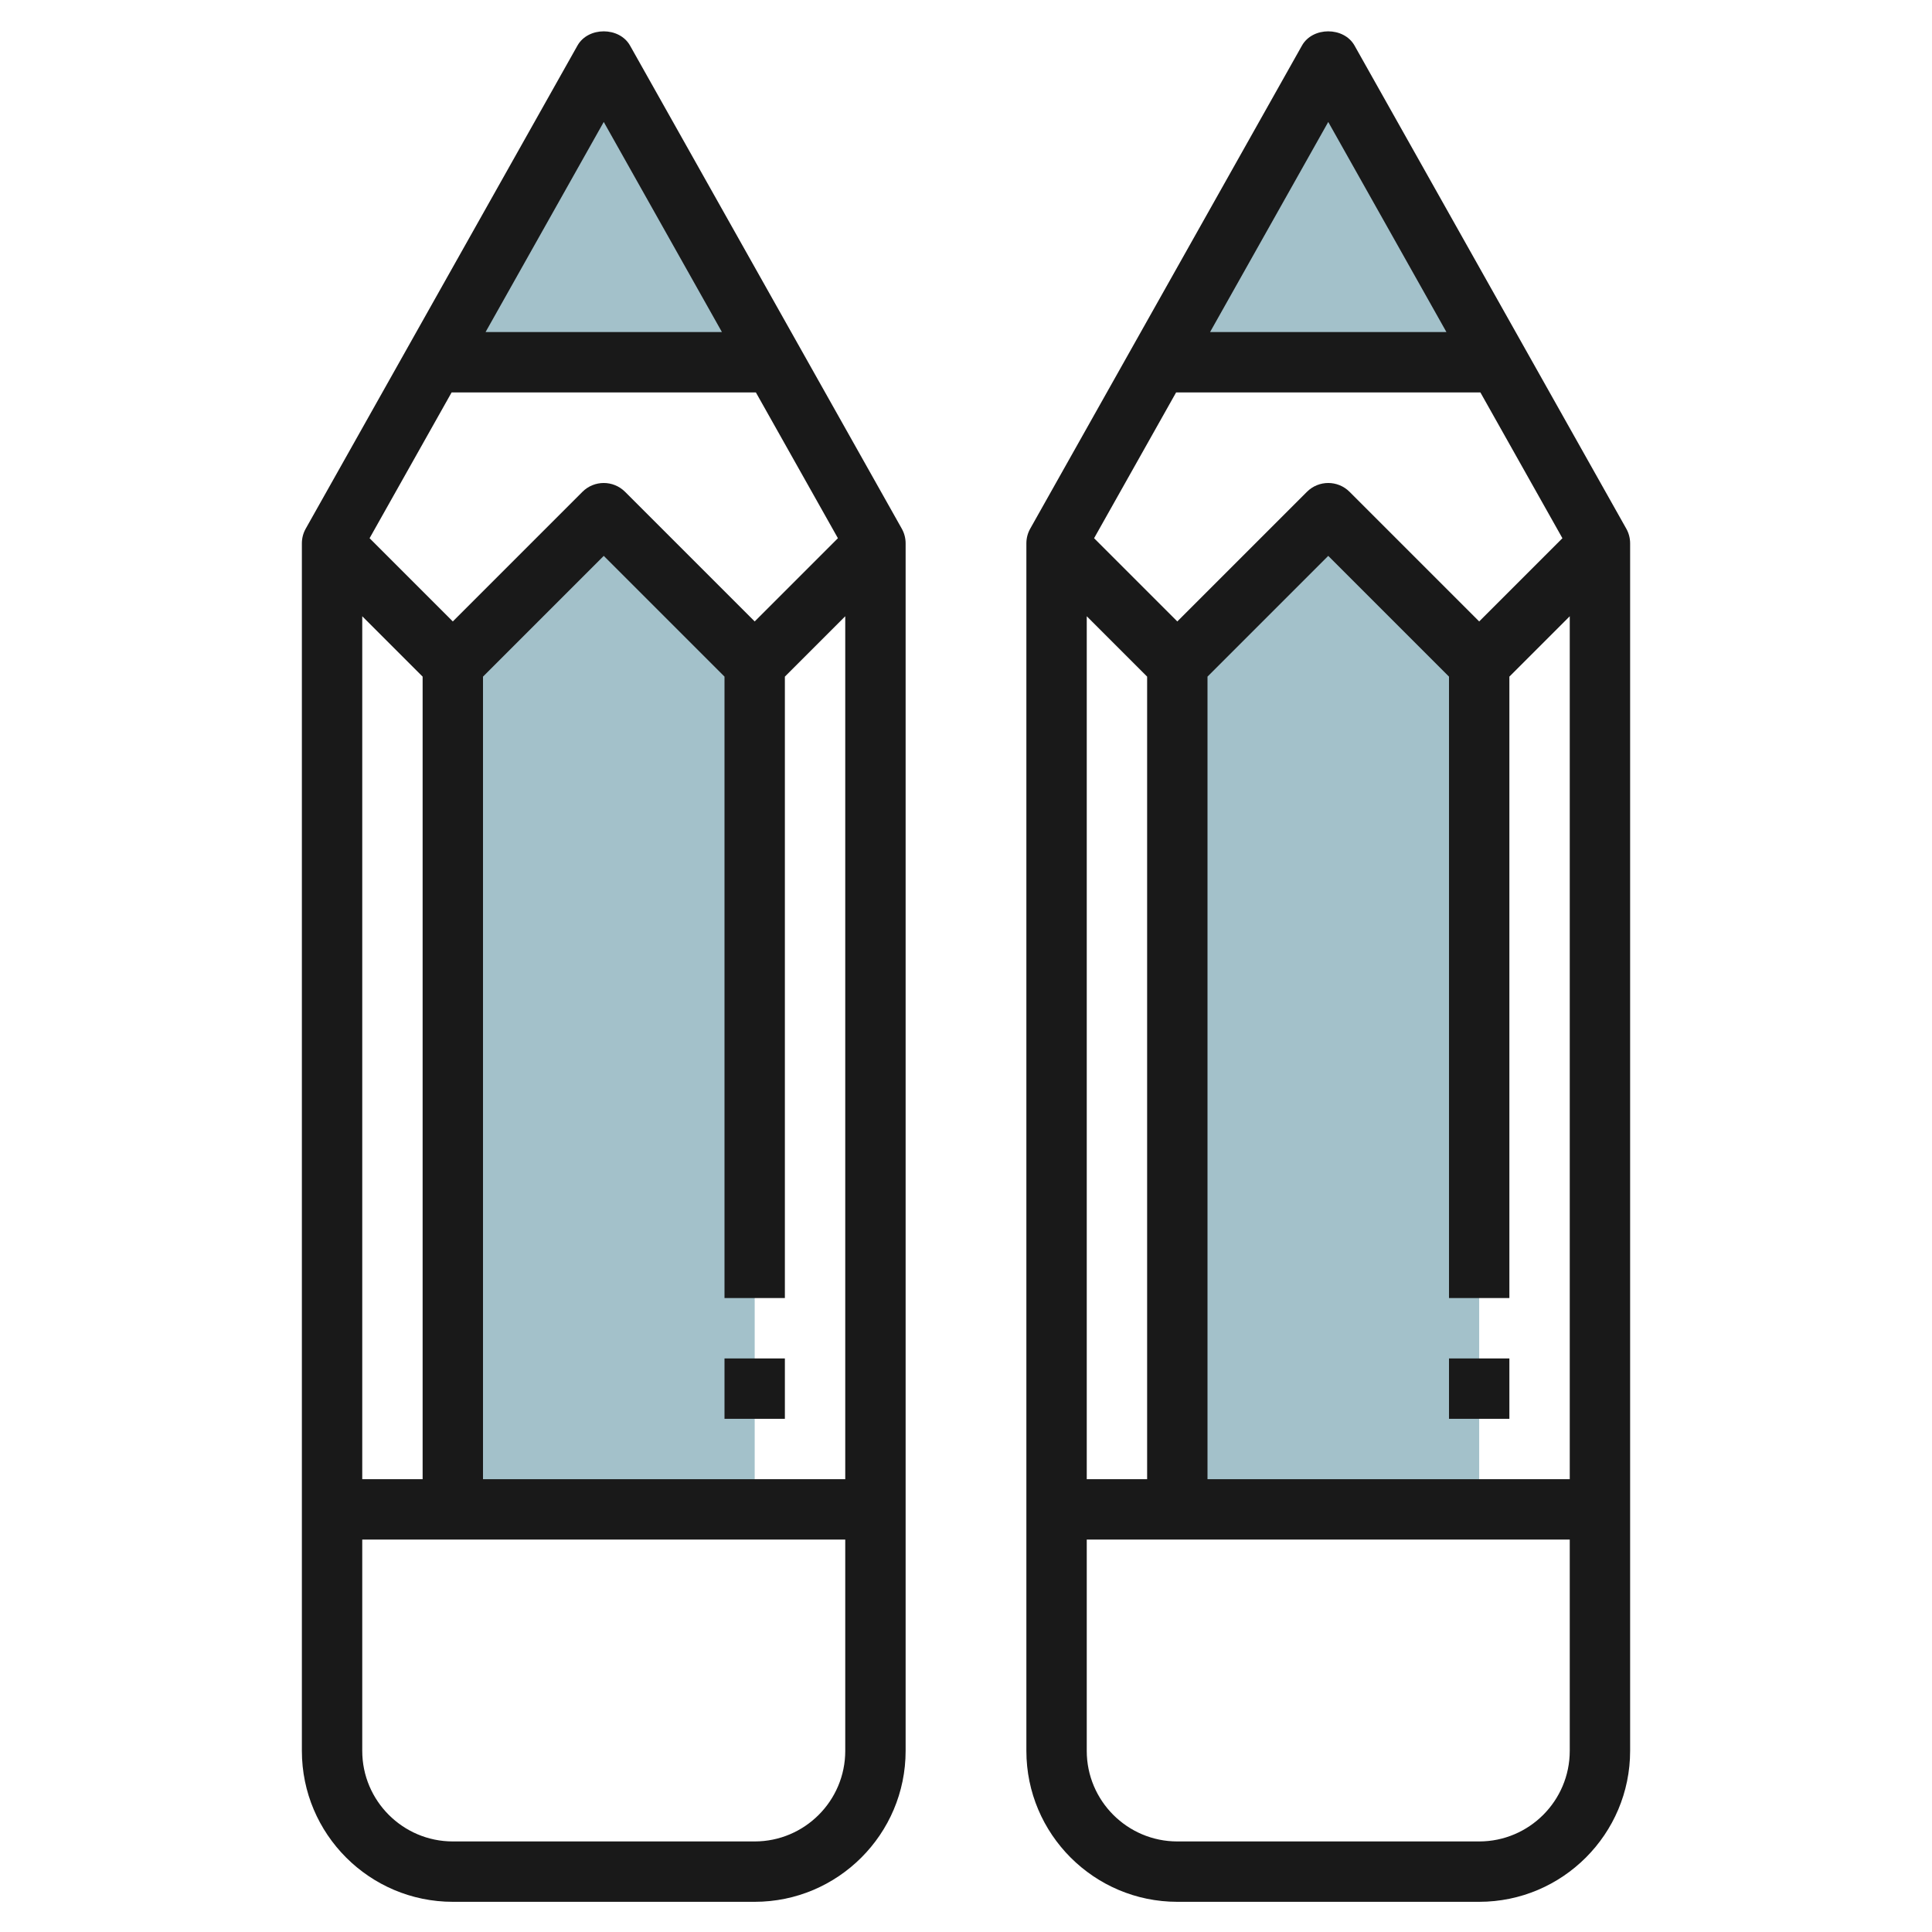
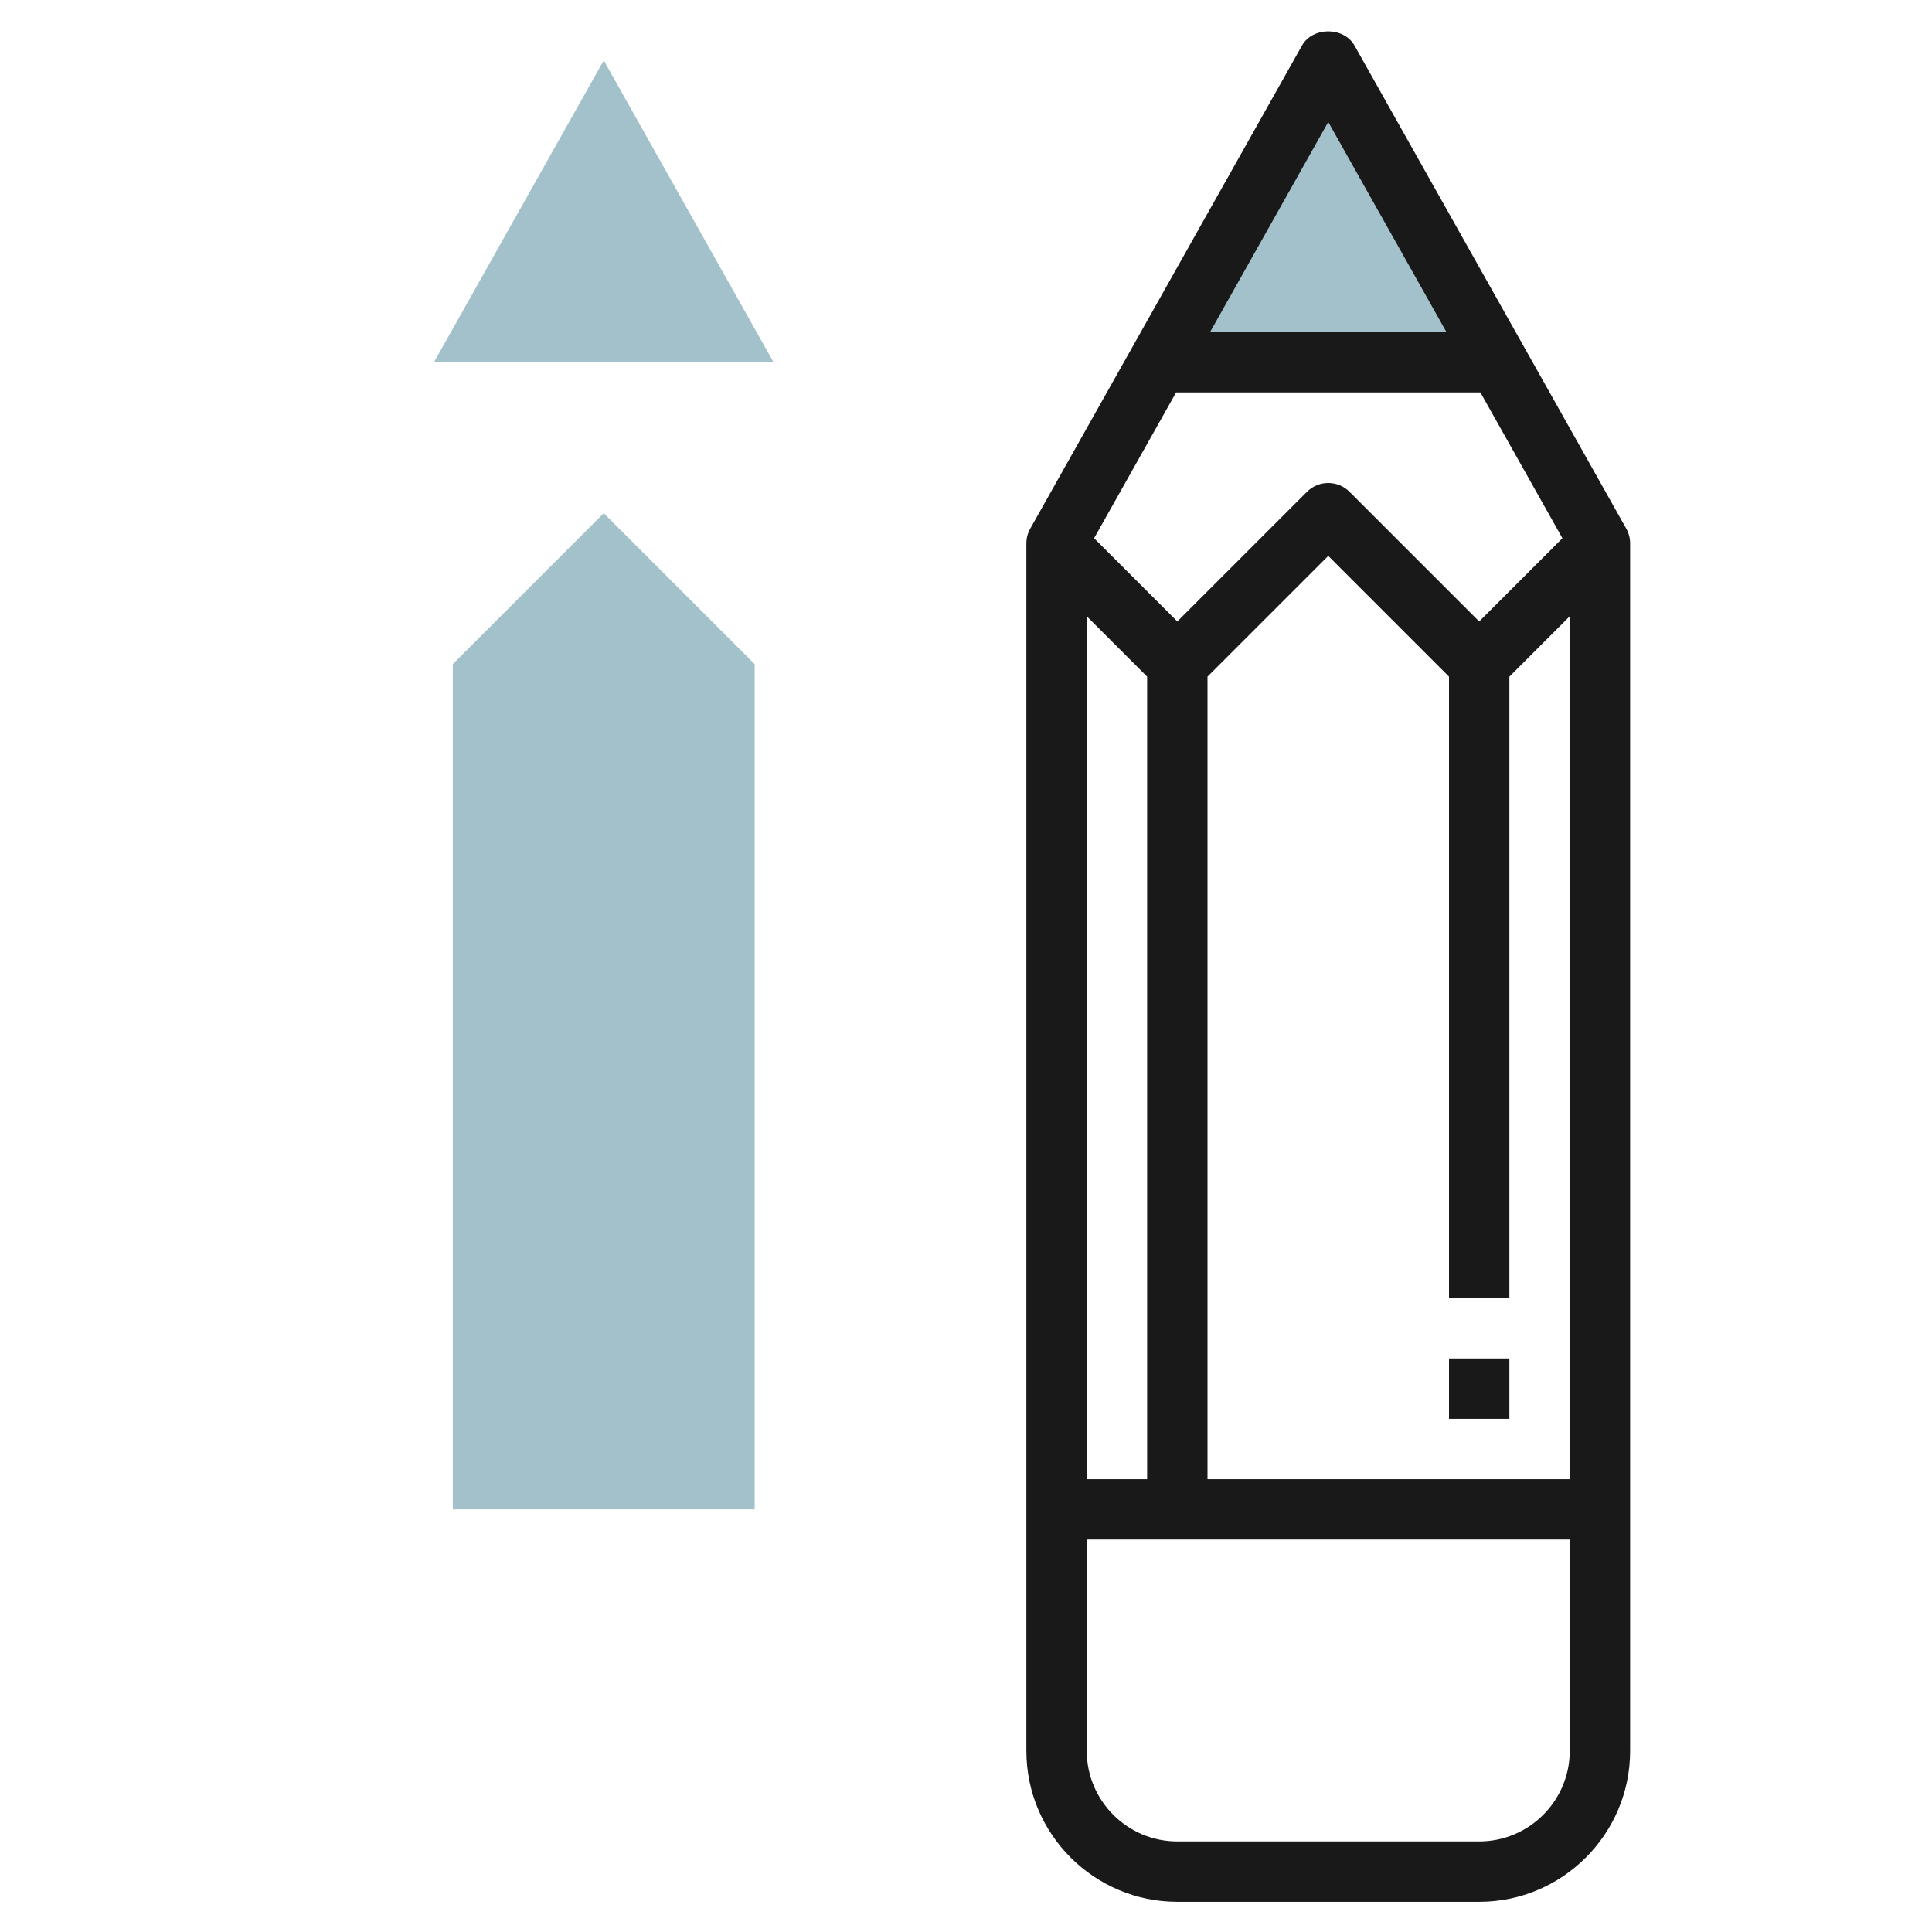
<svg xmlns="http://www.w3.org/2000/svg" id="Layer_3" enable-background="new 0 0 64 64" height="512" viewBox="0 0 64 64" width="512">
  <g>
    <g fill="#a3c1ca">
-       <path d="m49 50h-10v-28l5-5 5 5z" />
      <path d="m49.625 12-5.625-10-5.625 10z" />
      <path d="m25 50h-10v-28l5-5 5 5z" />
      <path d="m25.625 12-5.625-10-5.625 10z" />
    </g>
-     <path d="m20.871 1.51c-.354-.629-1.389-.629-1.742 0l-9 16c-.085.149-.129.318-.129.49v40c0 2.757 2.243 5 5 5h10c2.757 0 5-2.243 5-5v-40c0-.172-.044-.341-.129-.49zm-8.871 18.904 2 2v26.586h-2zm15.757-2.585-2.757 2.757-4.293-4.293c-.391-.391-1.023-.391-1.414 0l-4.293 4.293-2.757-2.757 2.717-4.829h10.08zm-11.757 4.585 4-4 4 4v20.586h2v-20.586l2-2v28.586h-12zm4-18.374 3.915 6.96h-7.83zm5 56.96h-10c-1.654 0-3-1.346-3-3v-7h16v7c0 1.654-1.346 3-3 3z" fill="#191919" />
-     <path d="m24 45h2v2h-2z" fill="#191919" />
    <path d="m49 63c2.757 0 5-2.243 5-5v-40c0-.172-.044-.341-.129-.49l-9-16c-.354-.629-1.389-.629-1.742 0l-9 16c-.085.149-.129.318-.129.49v40c0 2.757 2.243 5 5 5zm-13-42.586 2 2v26.586h-2zm15.757-2.585-2.757 2.757-4.293-4.293c-.391-.391-1.023-.391-1.414 0l-4.293 4.293-2.757-2.757 2.717-4.829h10.08zm-11.757 4.585 4-4 4 4v20.586h2v-20.586l2-2v28.586h-12zm4-18.374 3.915 6.96h-7.83zm-8 53.96v-7h16v7c0 1.654-1.346 3-3 3h-10c-1.654 0-3-1.346-3-3z" fill="#191919" />
    <path d="m48 45h2v2h-2z" fill="#191919" />
  </g>
</svg>